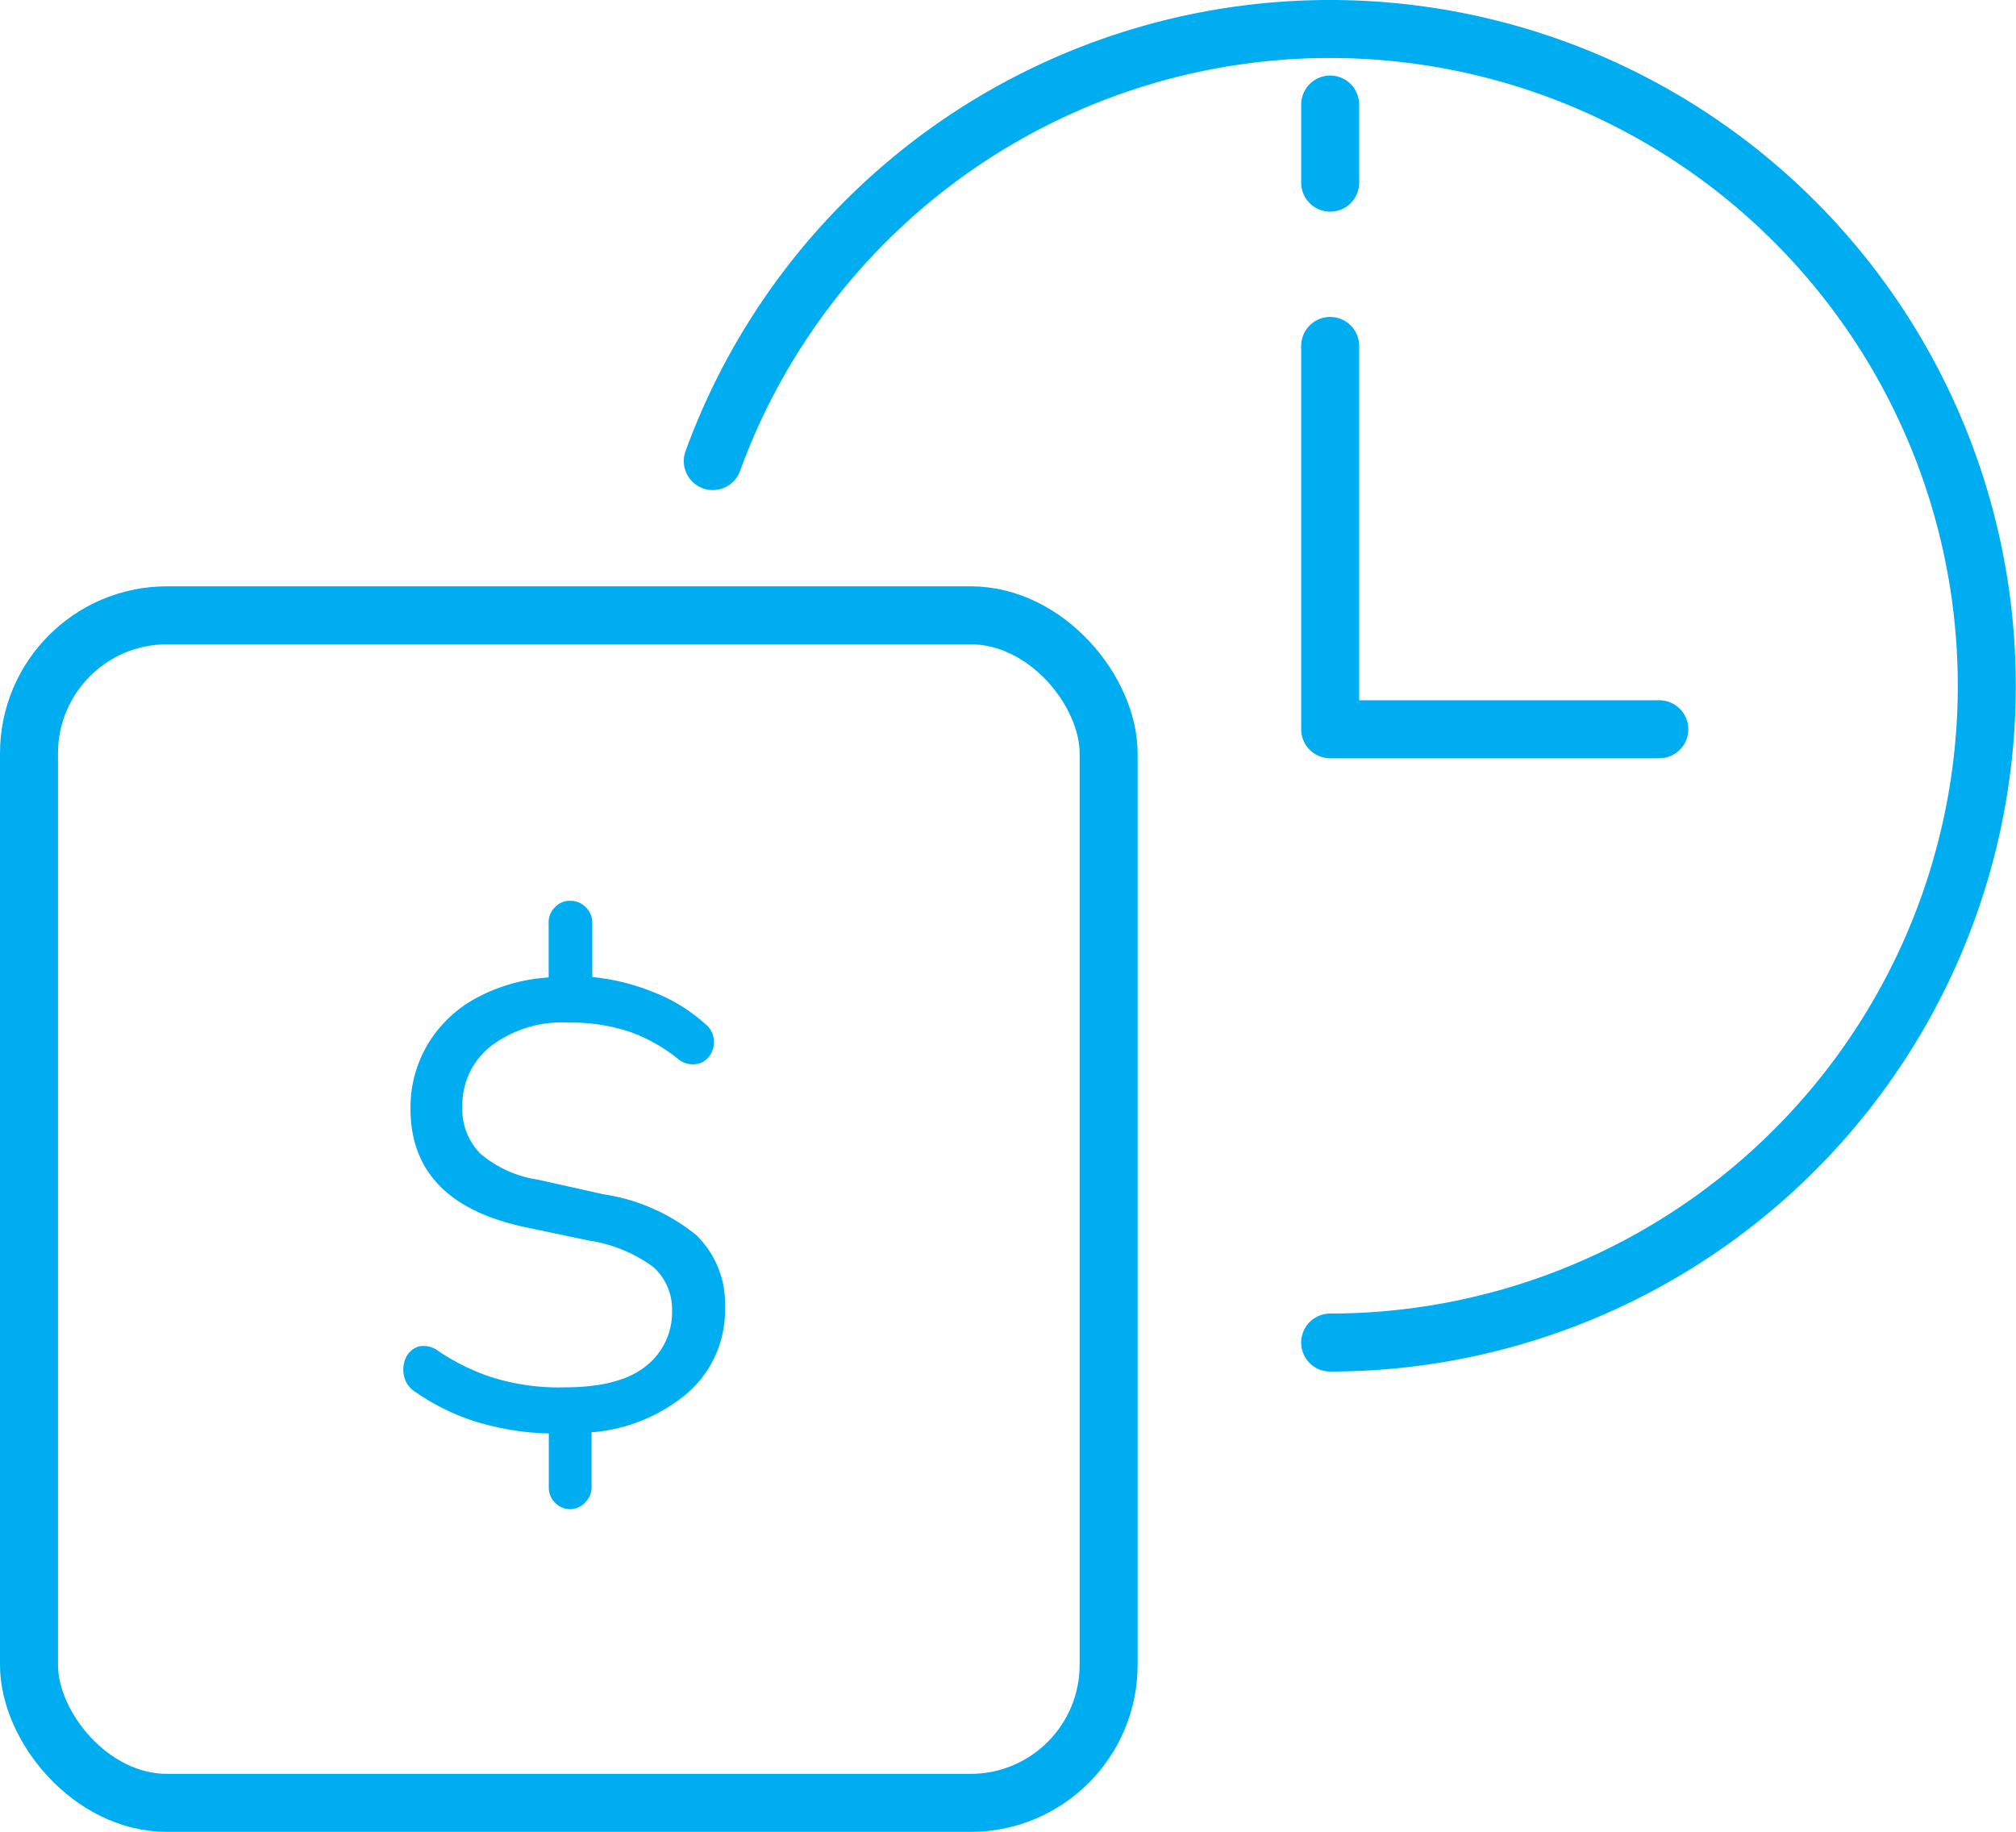
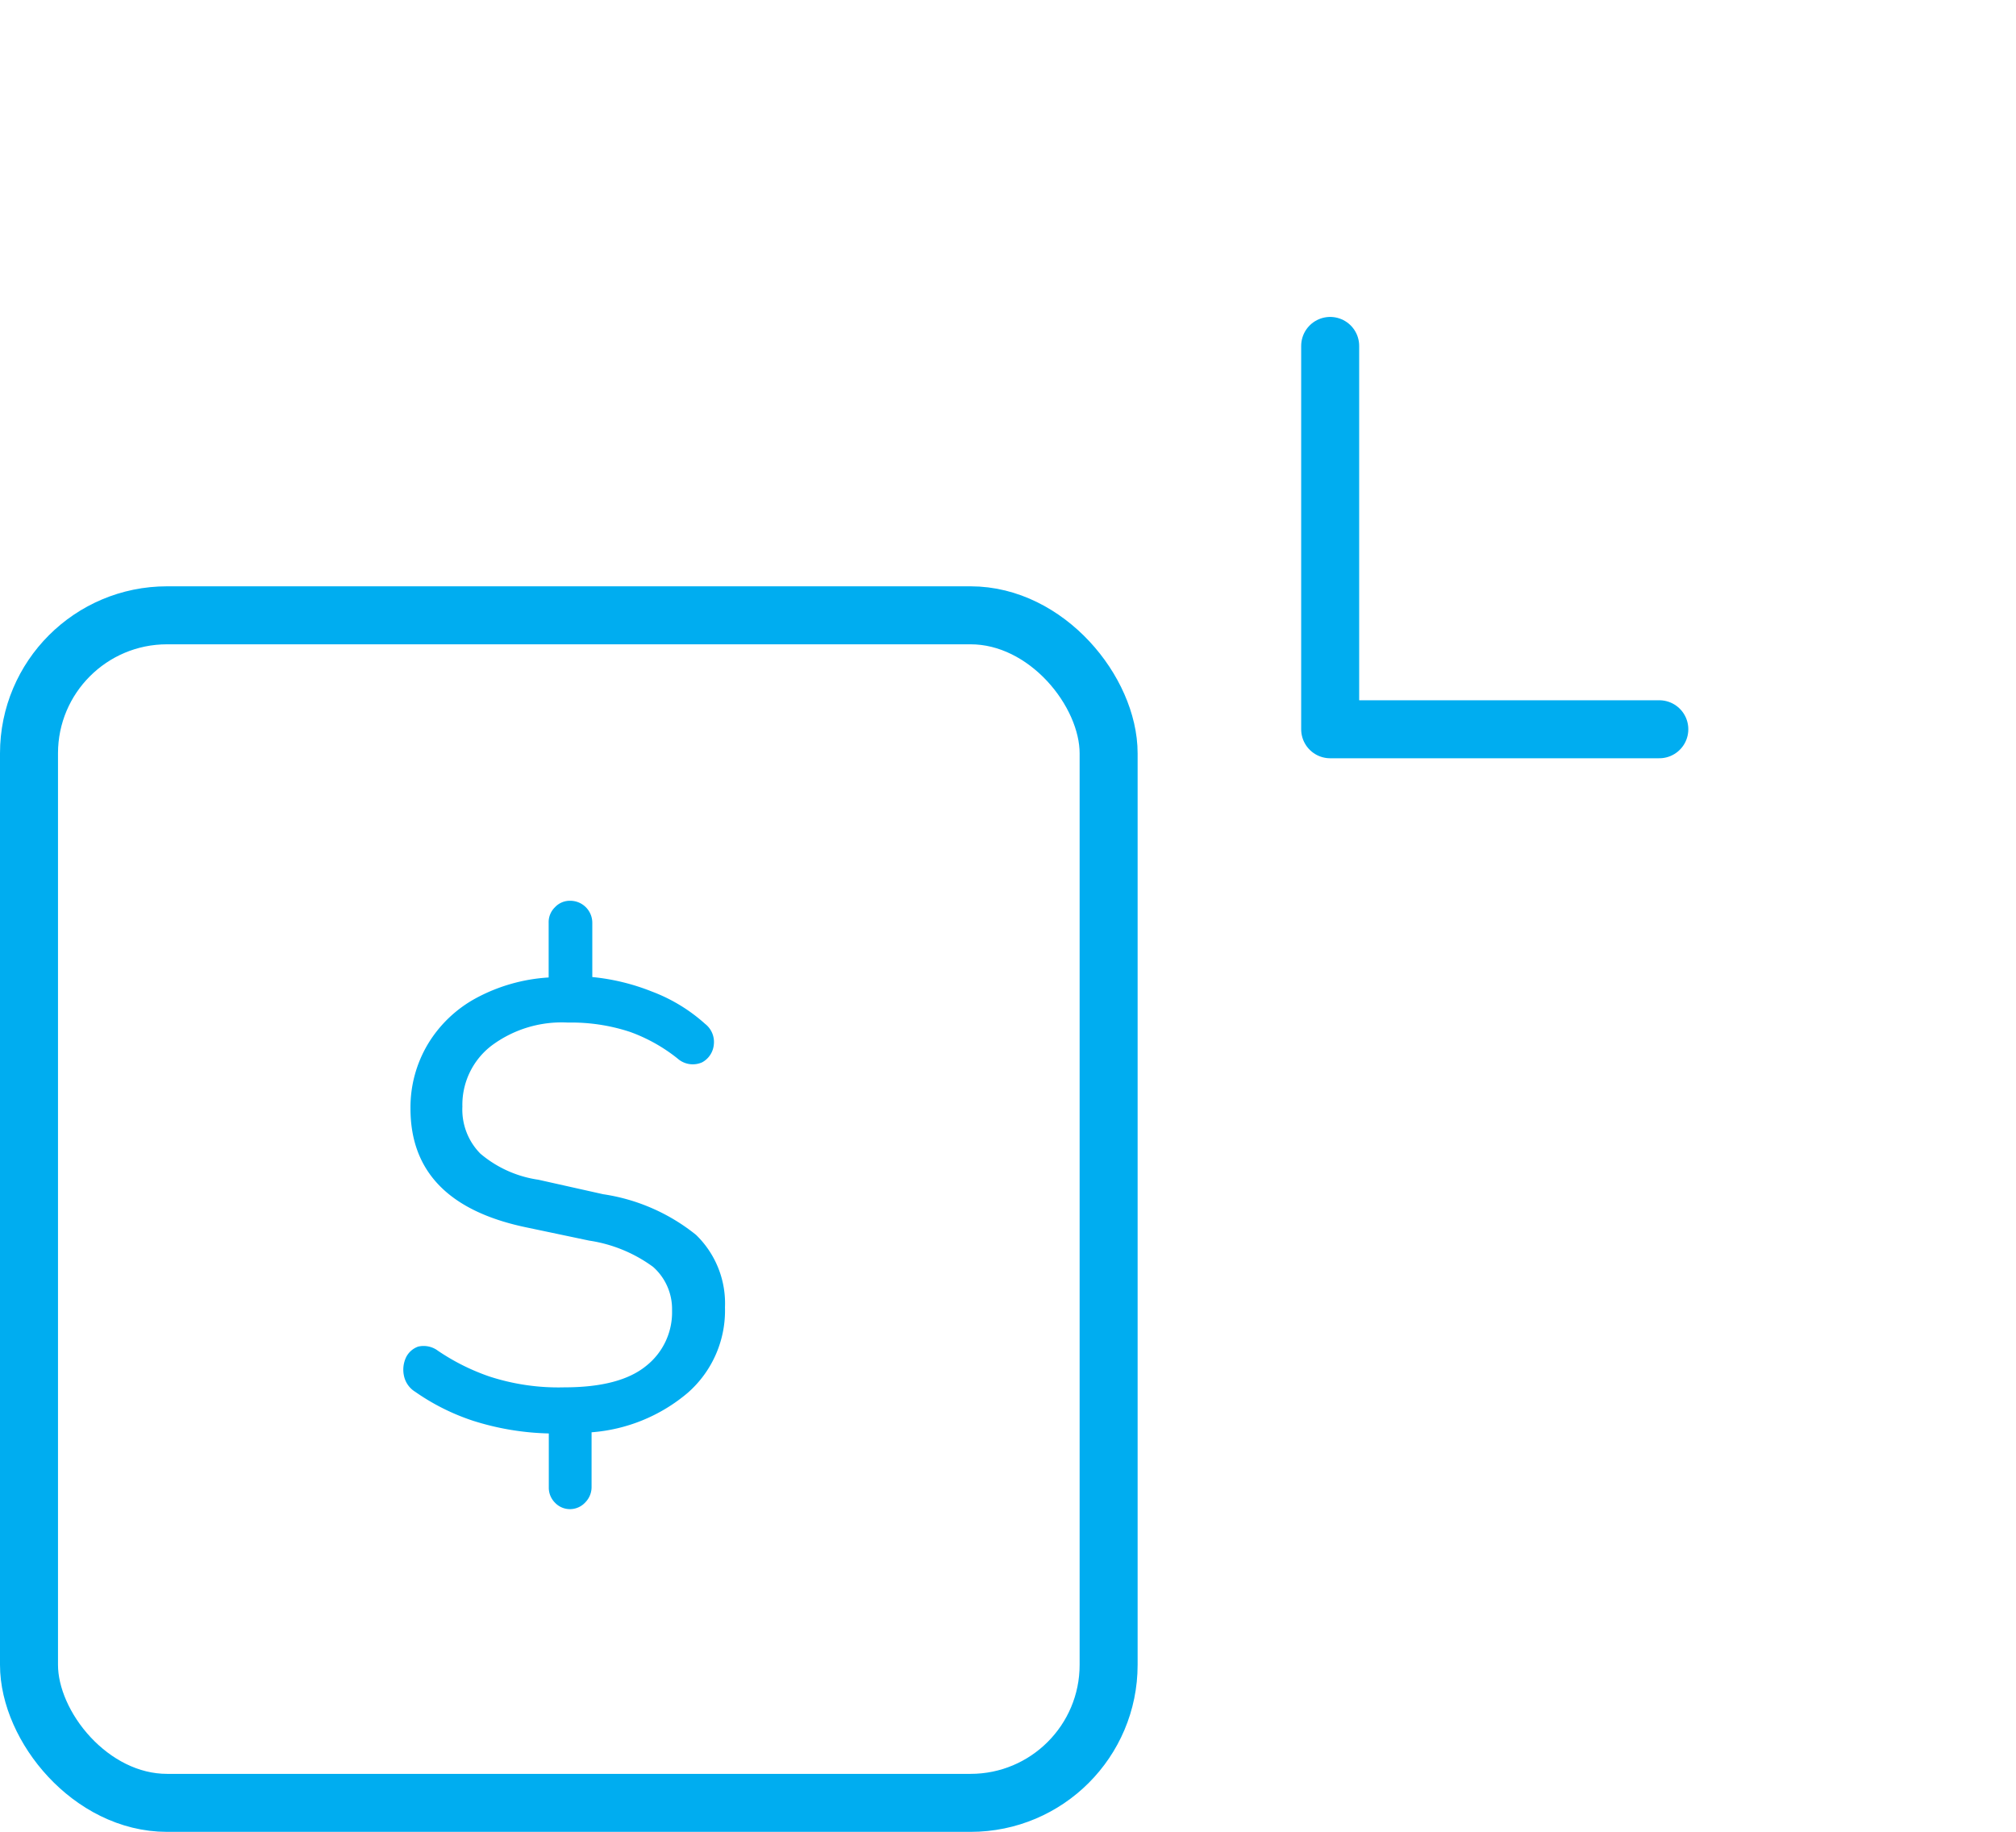
<svg xmlns="http://www.w3.org/2000/svg" id="Capa_1" data-name="Capa 1" viewBox="0 0 139.04 126.36">
  <defs>
    <style>.cls-2{fill:none;stroke:#00adf0;stroke-linecap:round;stroke-linejoin:round;stroke-width:4px}</style>
  </defs>
  <path d="M39.36 104.09a1.42 1.42 0 01-1.08-.44 1.46 1.46 0 01-.43-1.06v-3.72a18.58 18.58 0 01-5.21-.87 15.26 15.26 0 01-4-2 1.7 1.7 0 01-.78-1.11 2 2 0 01.14-1.26 1.48 1.48 0 01.84-.75 1.65 1.65 0 011.37.29 15 15 0 003.54 1.77 15.35 15.35 0 005.17.75q3.81 0 5.62-1.46a4.71 4.71 0 001.81-3.85 3.88 3.88 0 00-1.31-3 9.93 9.93 0 00-4.4-1.81l-4.42-.93q-7.91-1.68-7.91-8.18A8.51 8.51 0 0129.52 72a8.72 8.72 0 013.32-3.16 12.07 12.07 0 015-1.42v-3.78a1.43 1.43 0 01.43-1.06 1.4 1.4 0 011.08-.45 1.52 1.52 0 011.5 1.51v3.75a15 15 0 014.11 1 11.57 11.57 0 013.67 2.23 1.58 1.58 0 01.6 1.44 1.55 1.55 0 01-.8 1.21 1.58 1.58 0 01-1.7-.26 11.47 11.47 0 00-3.29-1.84 12.92 12.92 0 00-4.27-.64 8.09 8.09 0 00-5.28 1.6 5.14 5.14 0 00-2 4.2 4.32 4.32 0 001.24 3.24 7.93 7.93 0 004 1.8l4.47 1a13.32 13.32 0 016.4 2.8 6.57 6.57 0 012 5 7.54 7.54 0 01-2.57 5.9 11.61 11.61 0 01-6.63 2.72v3.76a1.5 1.5 0 01-.42 1.06 1.44 1.44 0 01-1.02.48z" fill="#00adf0" />
  <rect class="cls-2" x="2" y="42.44" width="74.46" height="81.91" rx="9.52" />
-   <path class="cls-2" d="M91.74 92.6a45.3 45.3 0 10-42.58-60.8" />
  <path fill-rule="evenodd" fill="none" stroke="#00adf0" stroke-linecap="round" stroke-linejoin="round" stroke-width="4" d="M91.74 23.86V50.3h22.7" />
-   <path class="cls-2" d="M91.74 7.21v5.39" />
</svg>